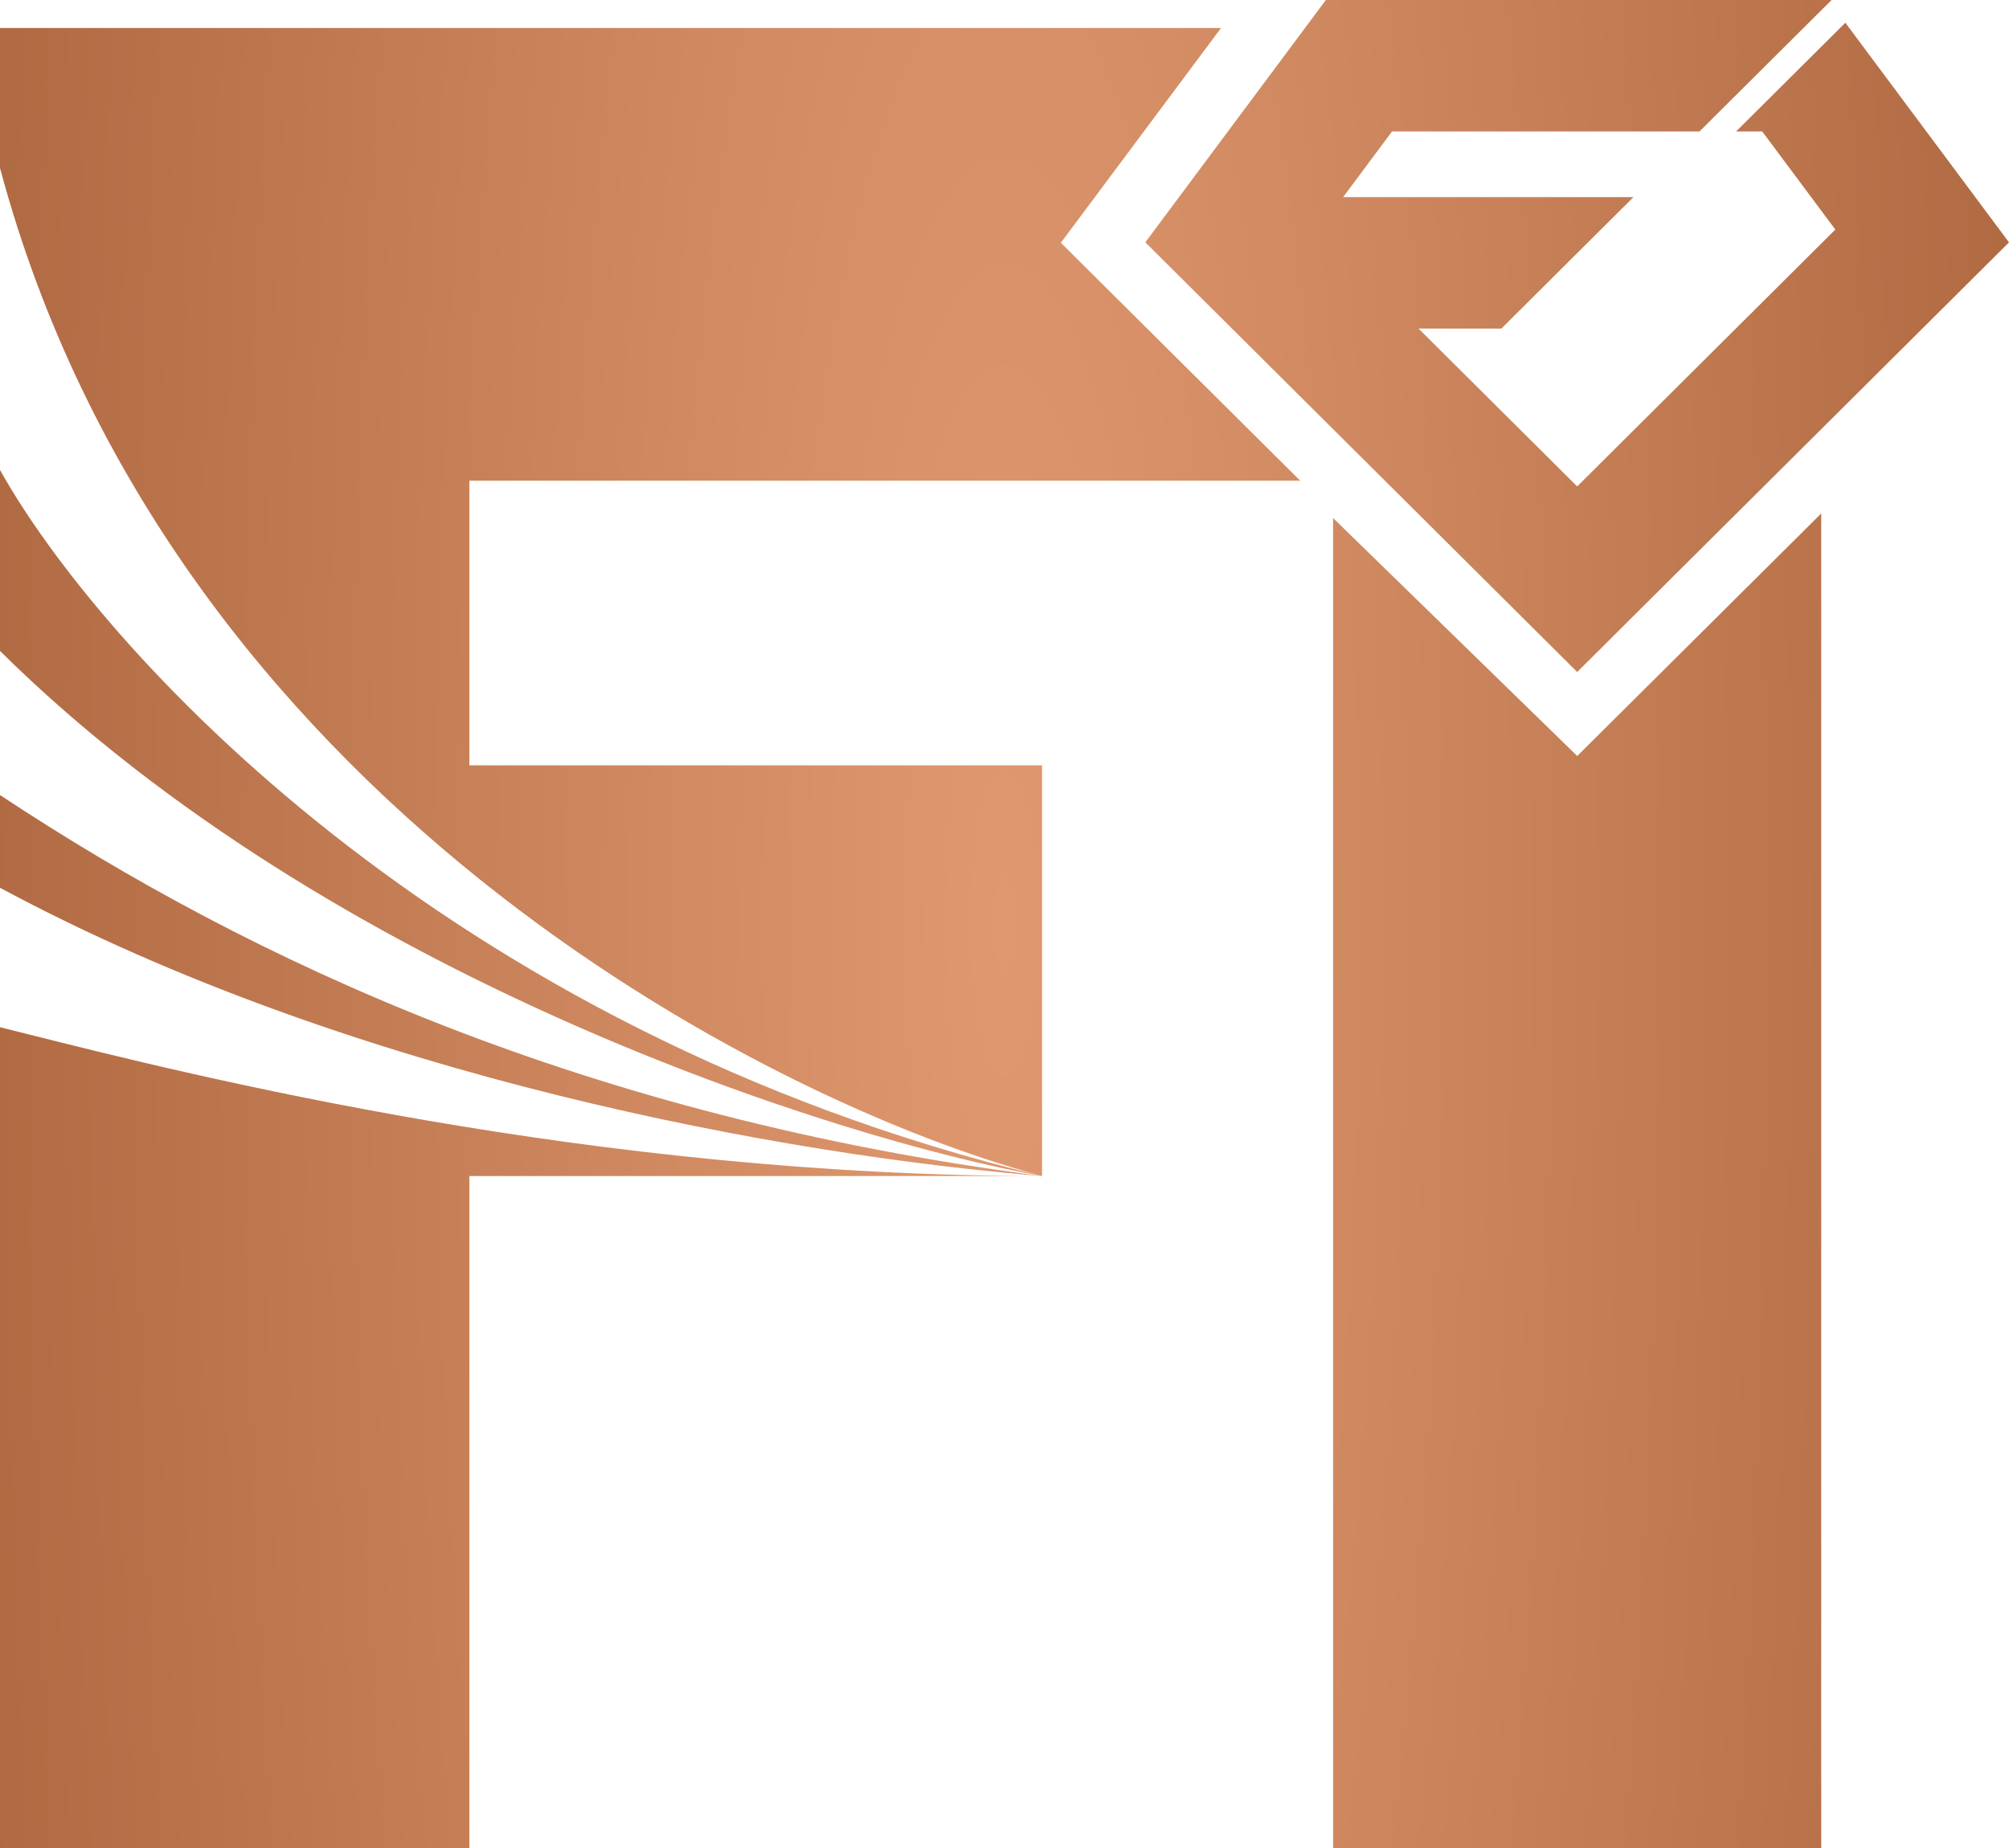
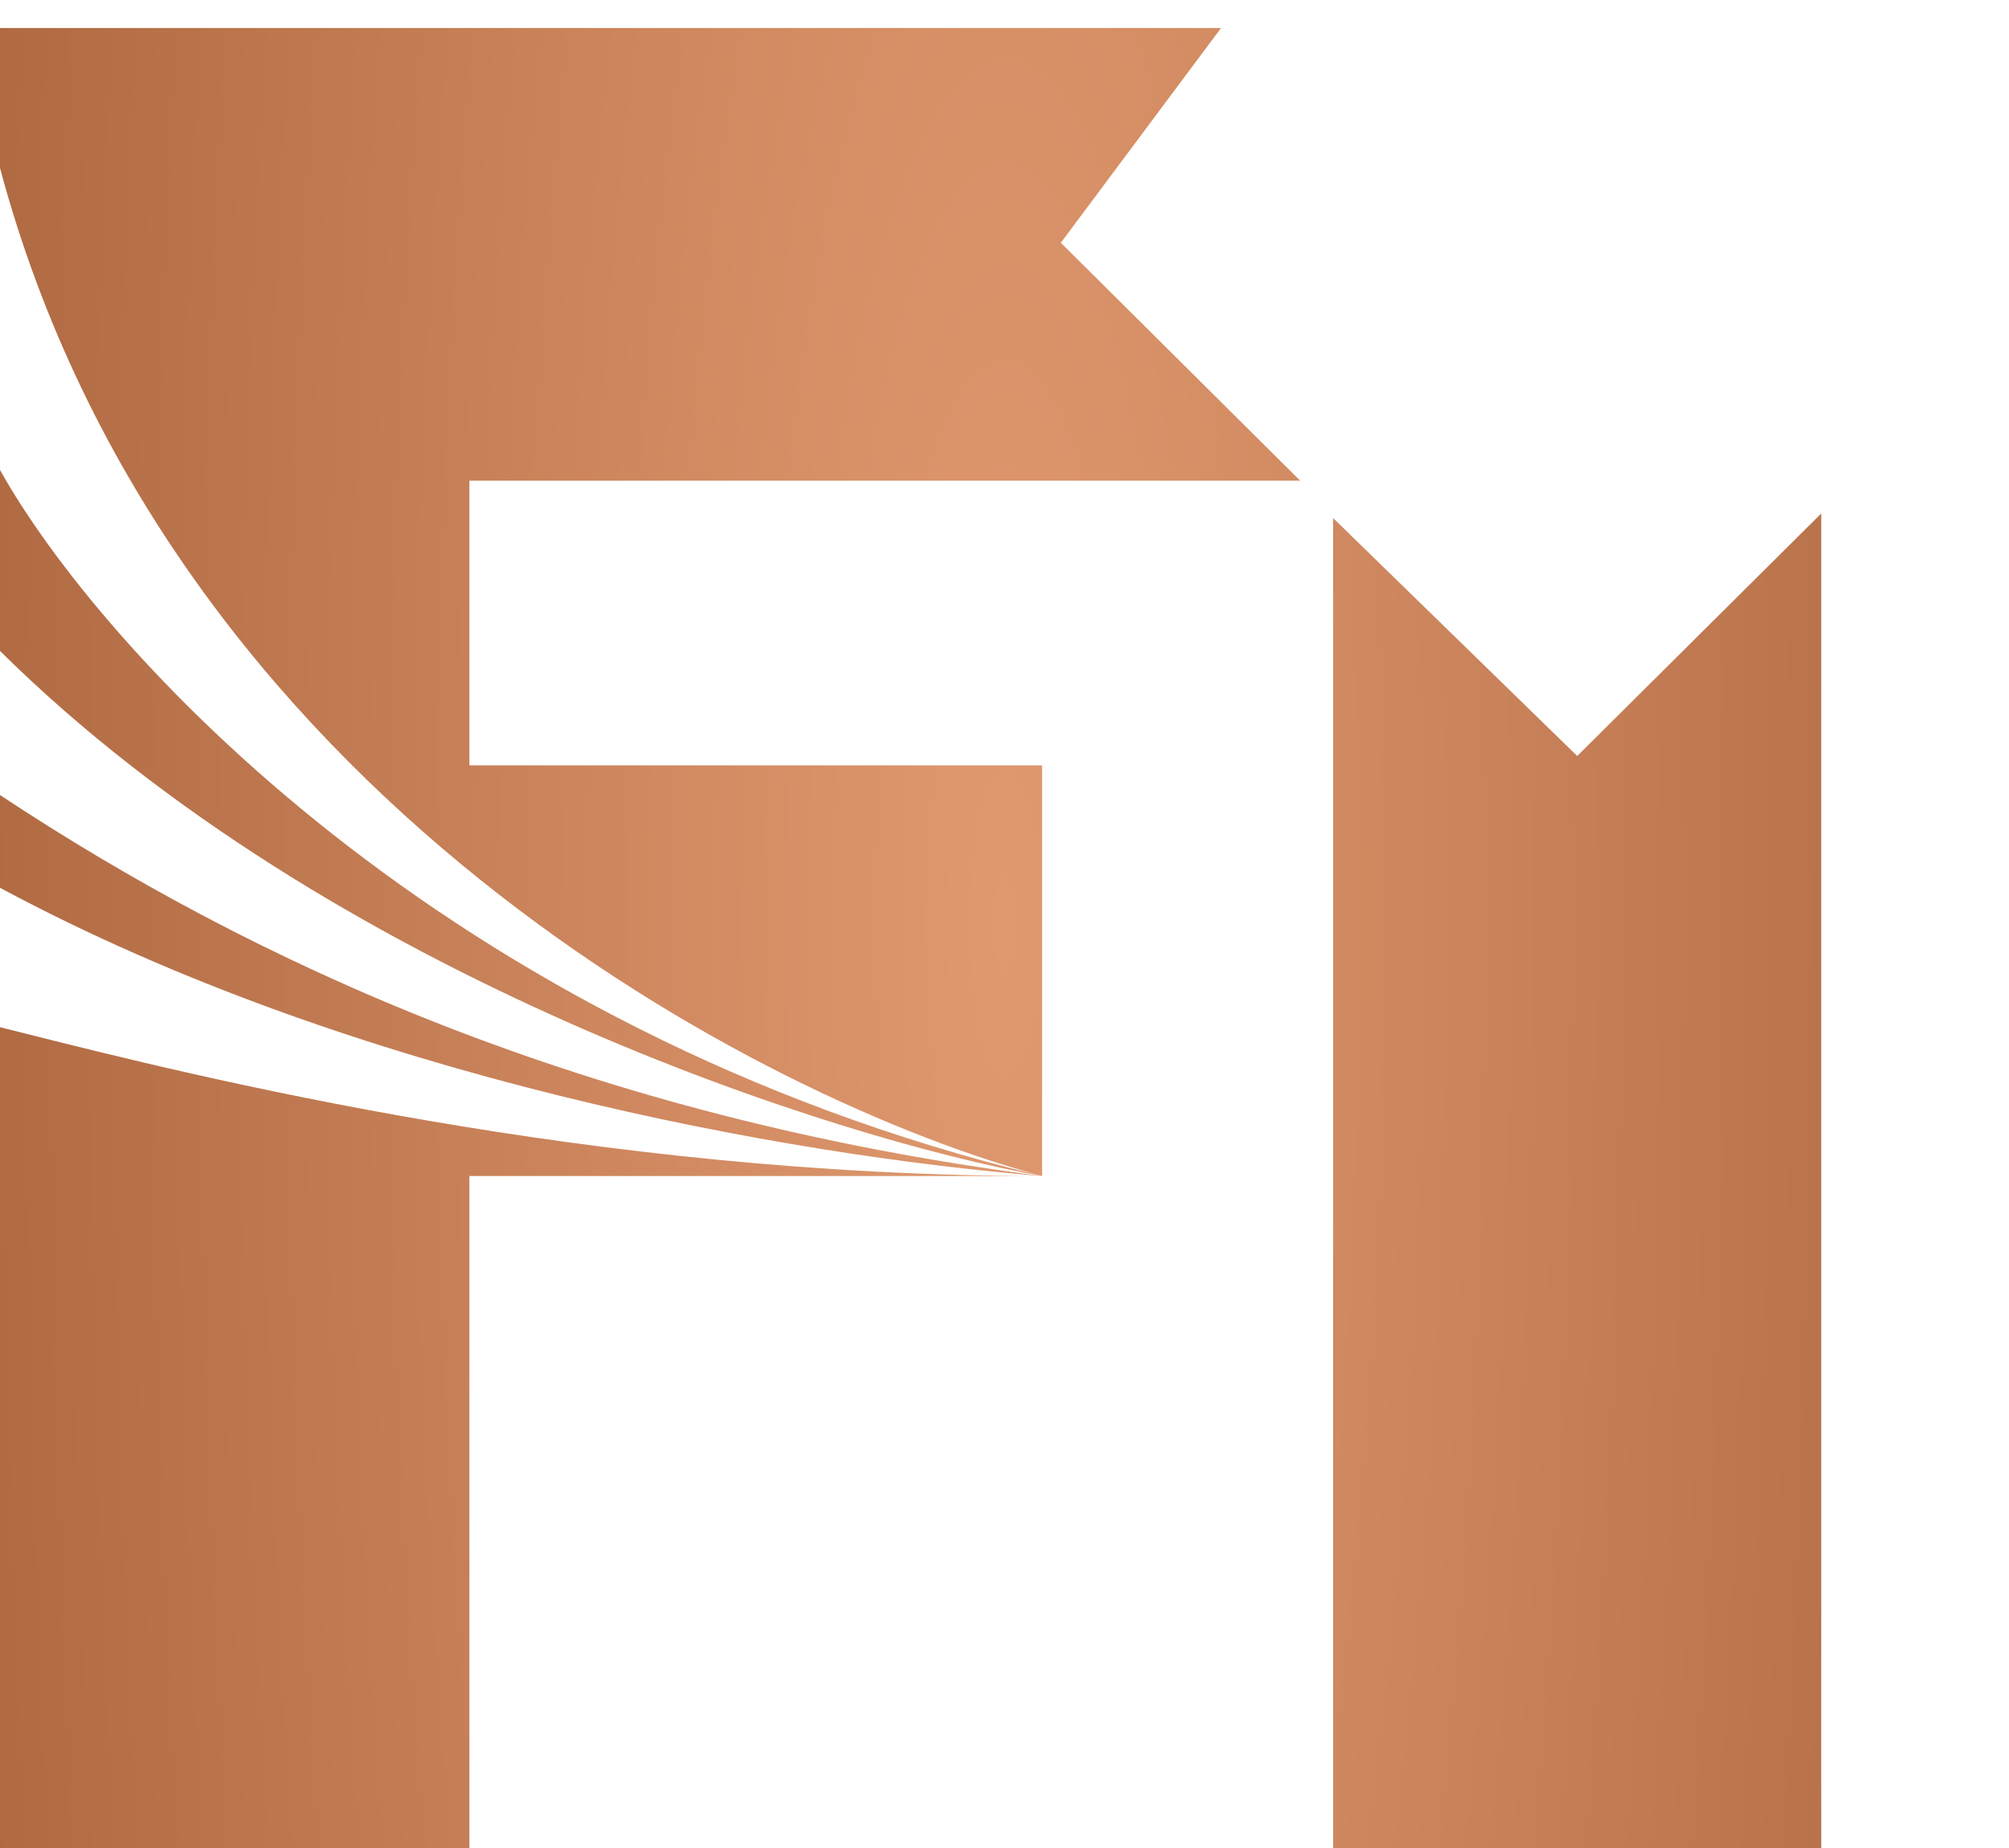
<svg xmlns="http://www.w3.org/2000/svg" width="50" height="46" viewBox="0 0 50 46" fill="none">
  <path fill-rule="evenodd" clip-rule="evenodd" d="M0 0.697H30.389L26.402 6.043L32.359 11.965H11.682V19.051H25.935V29.273C19.034 27.423 4.186 19.815 0 4.182V0.697ZM0 11.698V16.203C8.22 24.342 20.84 28.365 25.935 29.273C14.588 27.81 6.252 23.929 0 19.79V22.098C8.799 26.833 19.678 28.772 25.935 29.273C14.733 29.273 4.824 26.781 0.648 25.731C0.414 25.672 0.197 25.618 0 25.569V46H11.682V29.273H25.935C11.011 25.665 2.427 16.053 0 11.698ZM33.178 46V12.895L39.254 18.818L45.327 12.781V46H33.178Z" fill="url(#paint0_radial_11_2976)" />
-   <path d="M39.253 16.727L50 6.033L45.927 0.566L43.208 3.272H43.858L45.678 5.714L39.253 12.108L35.305 8.179H37.366L40.653 4.907H33.427L34.645 3.272H42.297L45.585 0H32.998L28.505 6.032L39.253 16.727Z" fill="url(#paint1_radial_11_2976)" />
  <defs>
    <radialGradient id="paint0_radial_11_2976" cx="0" cy="0" r="1" gradientUnits="userSpaceOnUse" gradientTransform="translate(25 23) scale(42.135 183.516)">
      <stop stop-color="#E0996F" />
      <stop offset="0.988" stop-color="#924C26" />
    </radialGradient>
    <radialGradient id="paint1_radial_11_2976" cx="0" cy="0" r="1" gradientUnits="userSpaceOnUse" gradientTransform="translate(25 23) scale(42.135 183.516)">
      <stop stop-color="#E0996F" />
      <stop offset="0.988" stop-color="#924C26" />
    </radialGradient>
  </defs>
</svg>